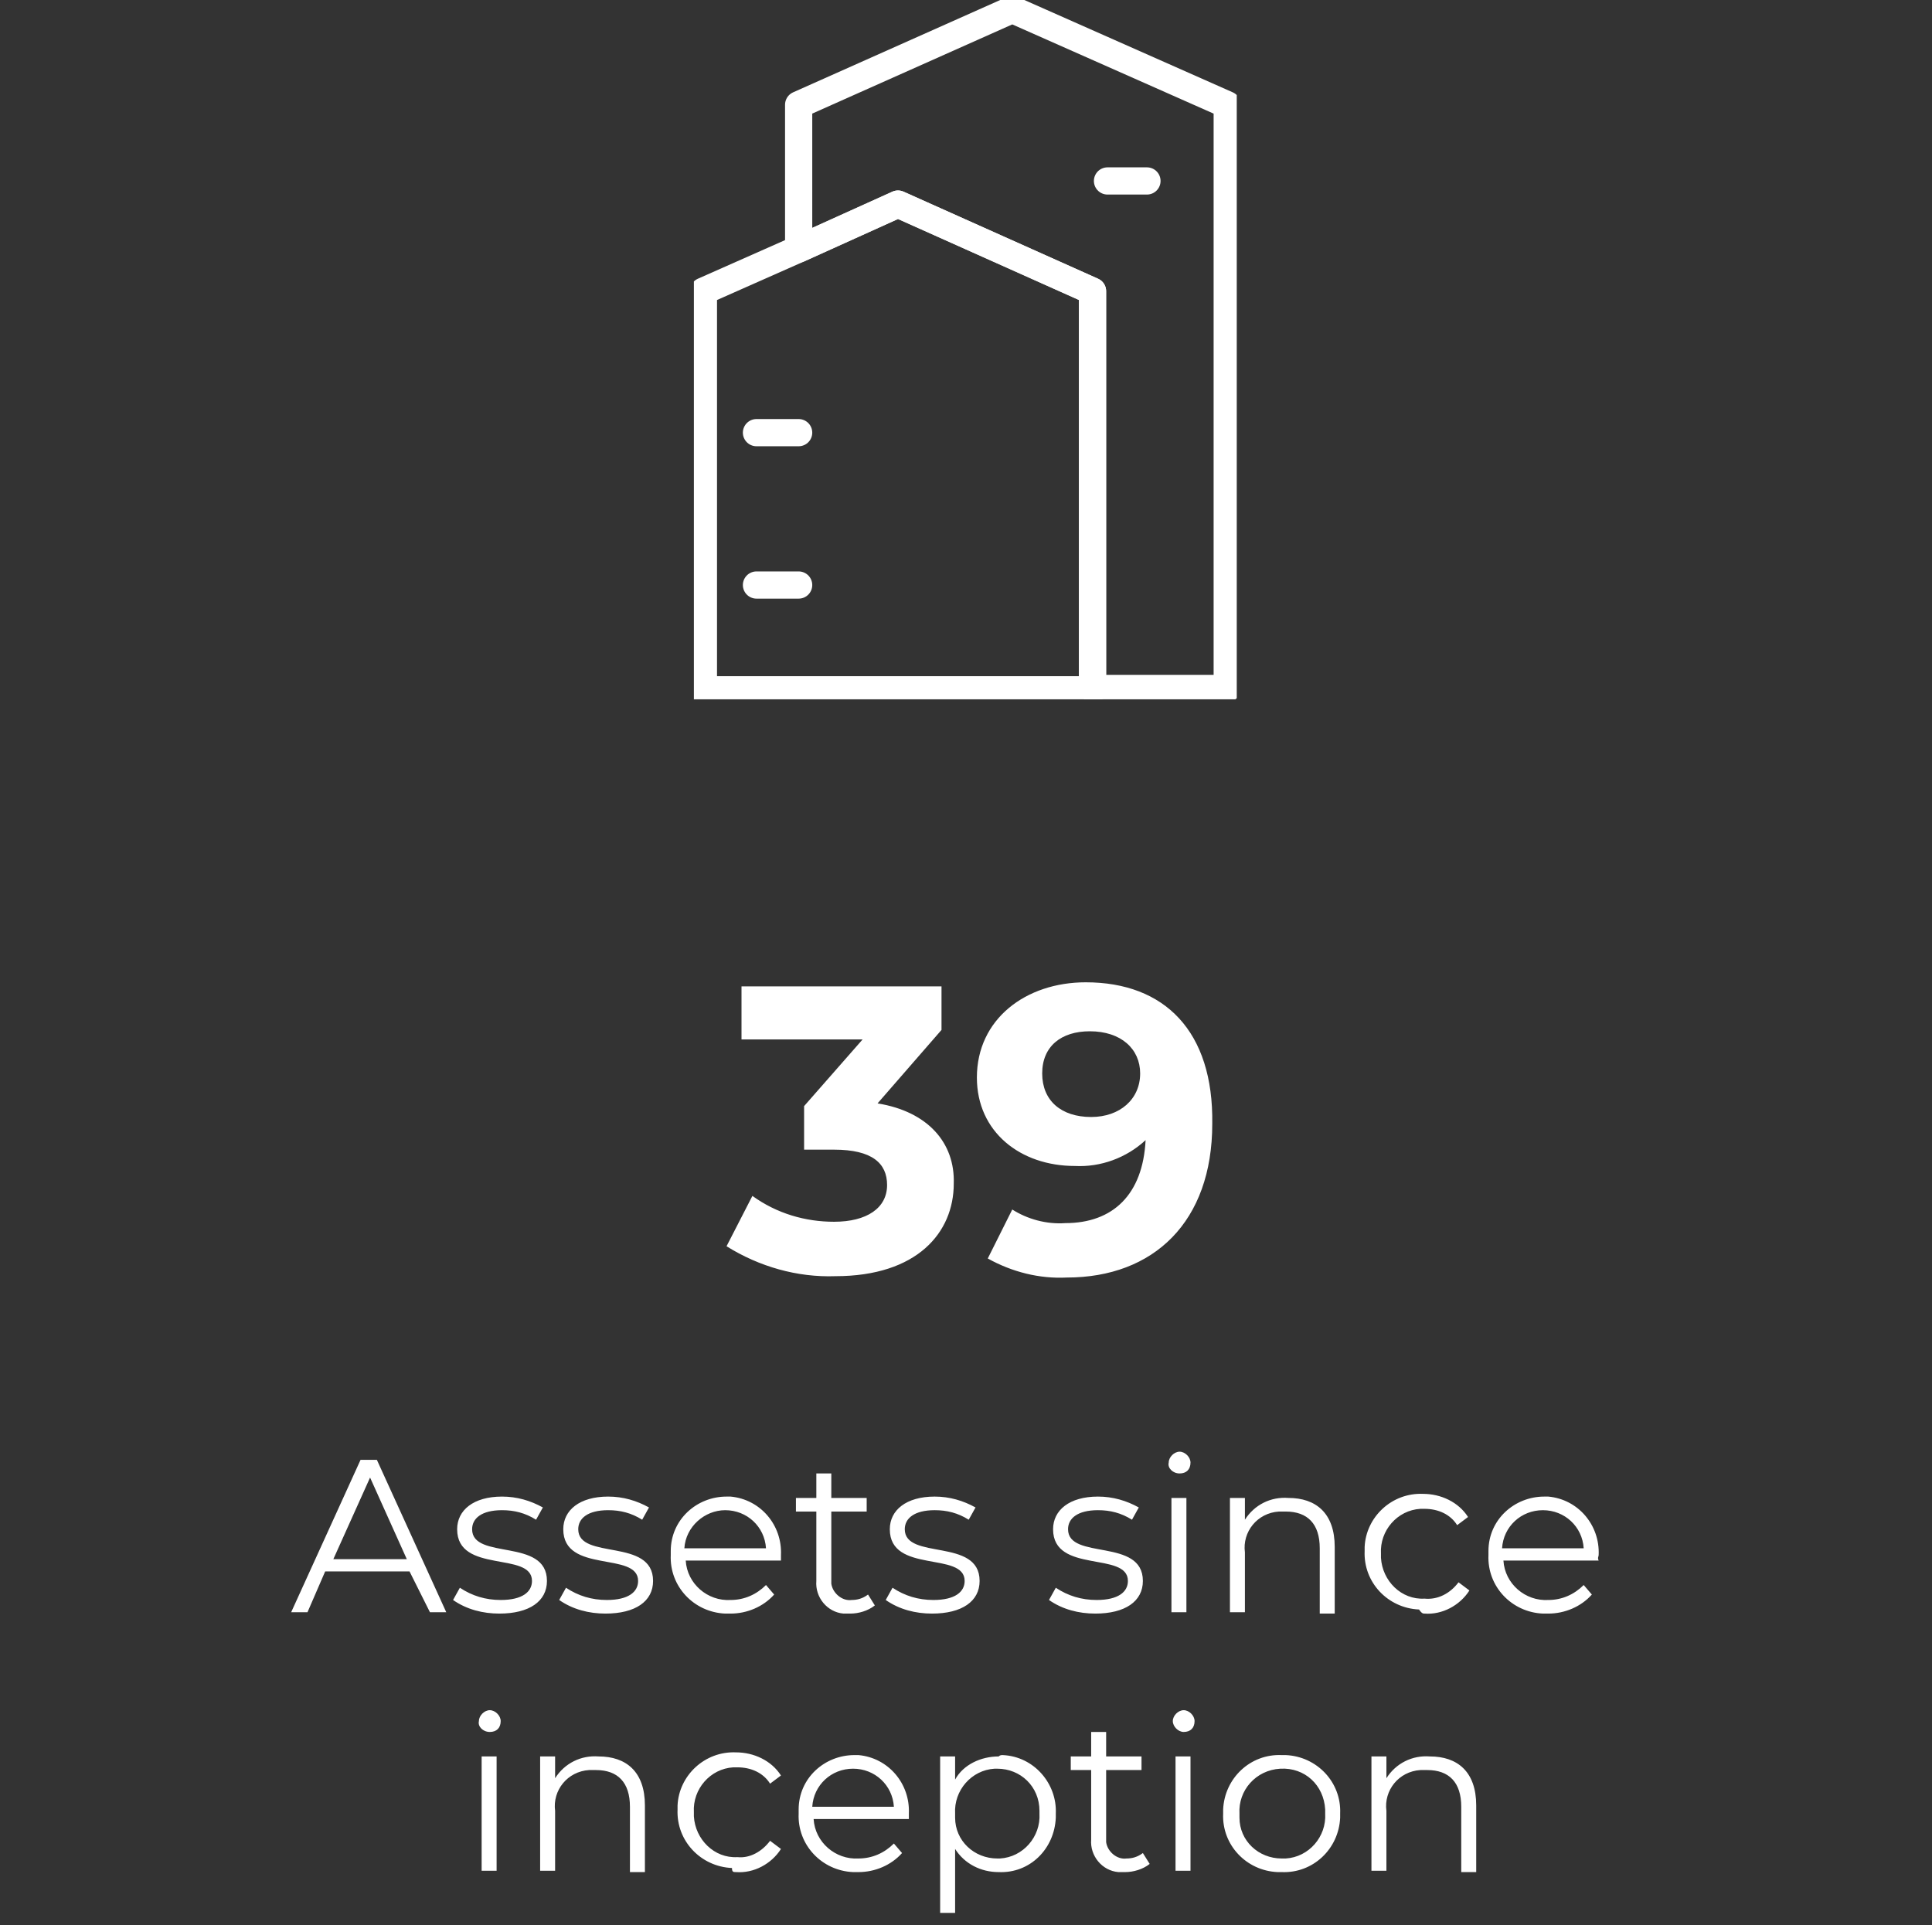
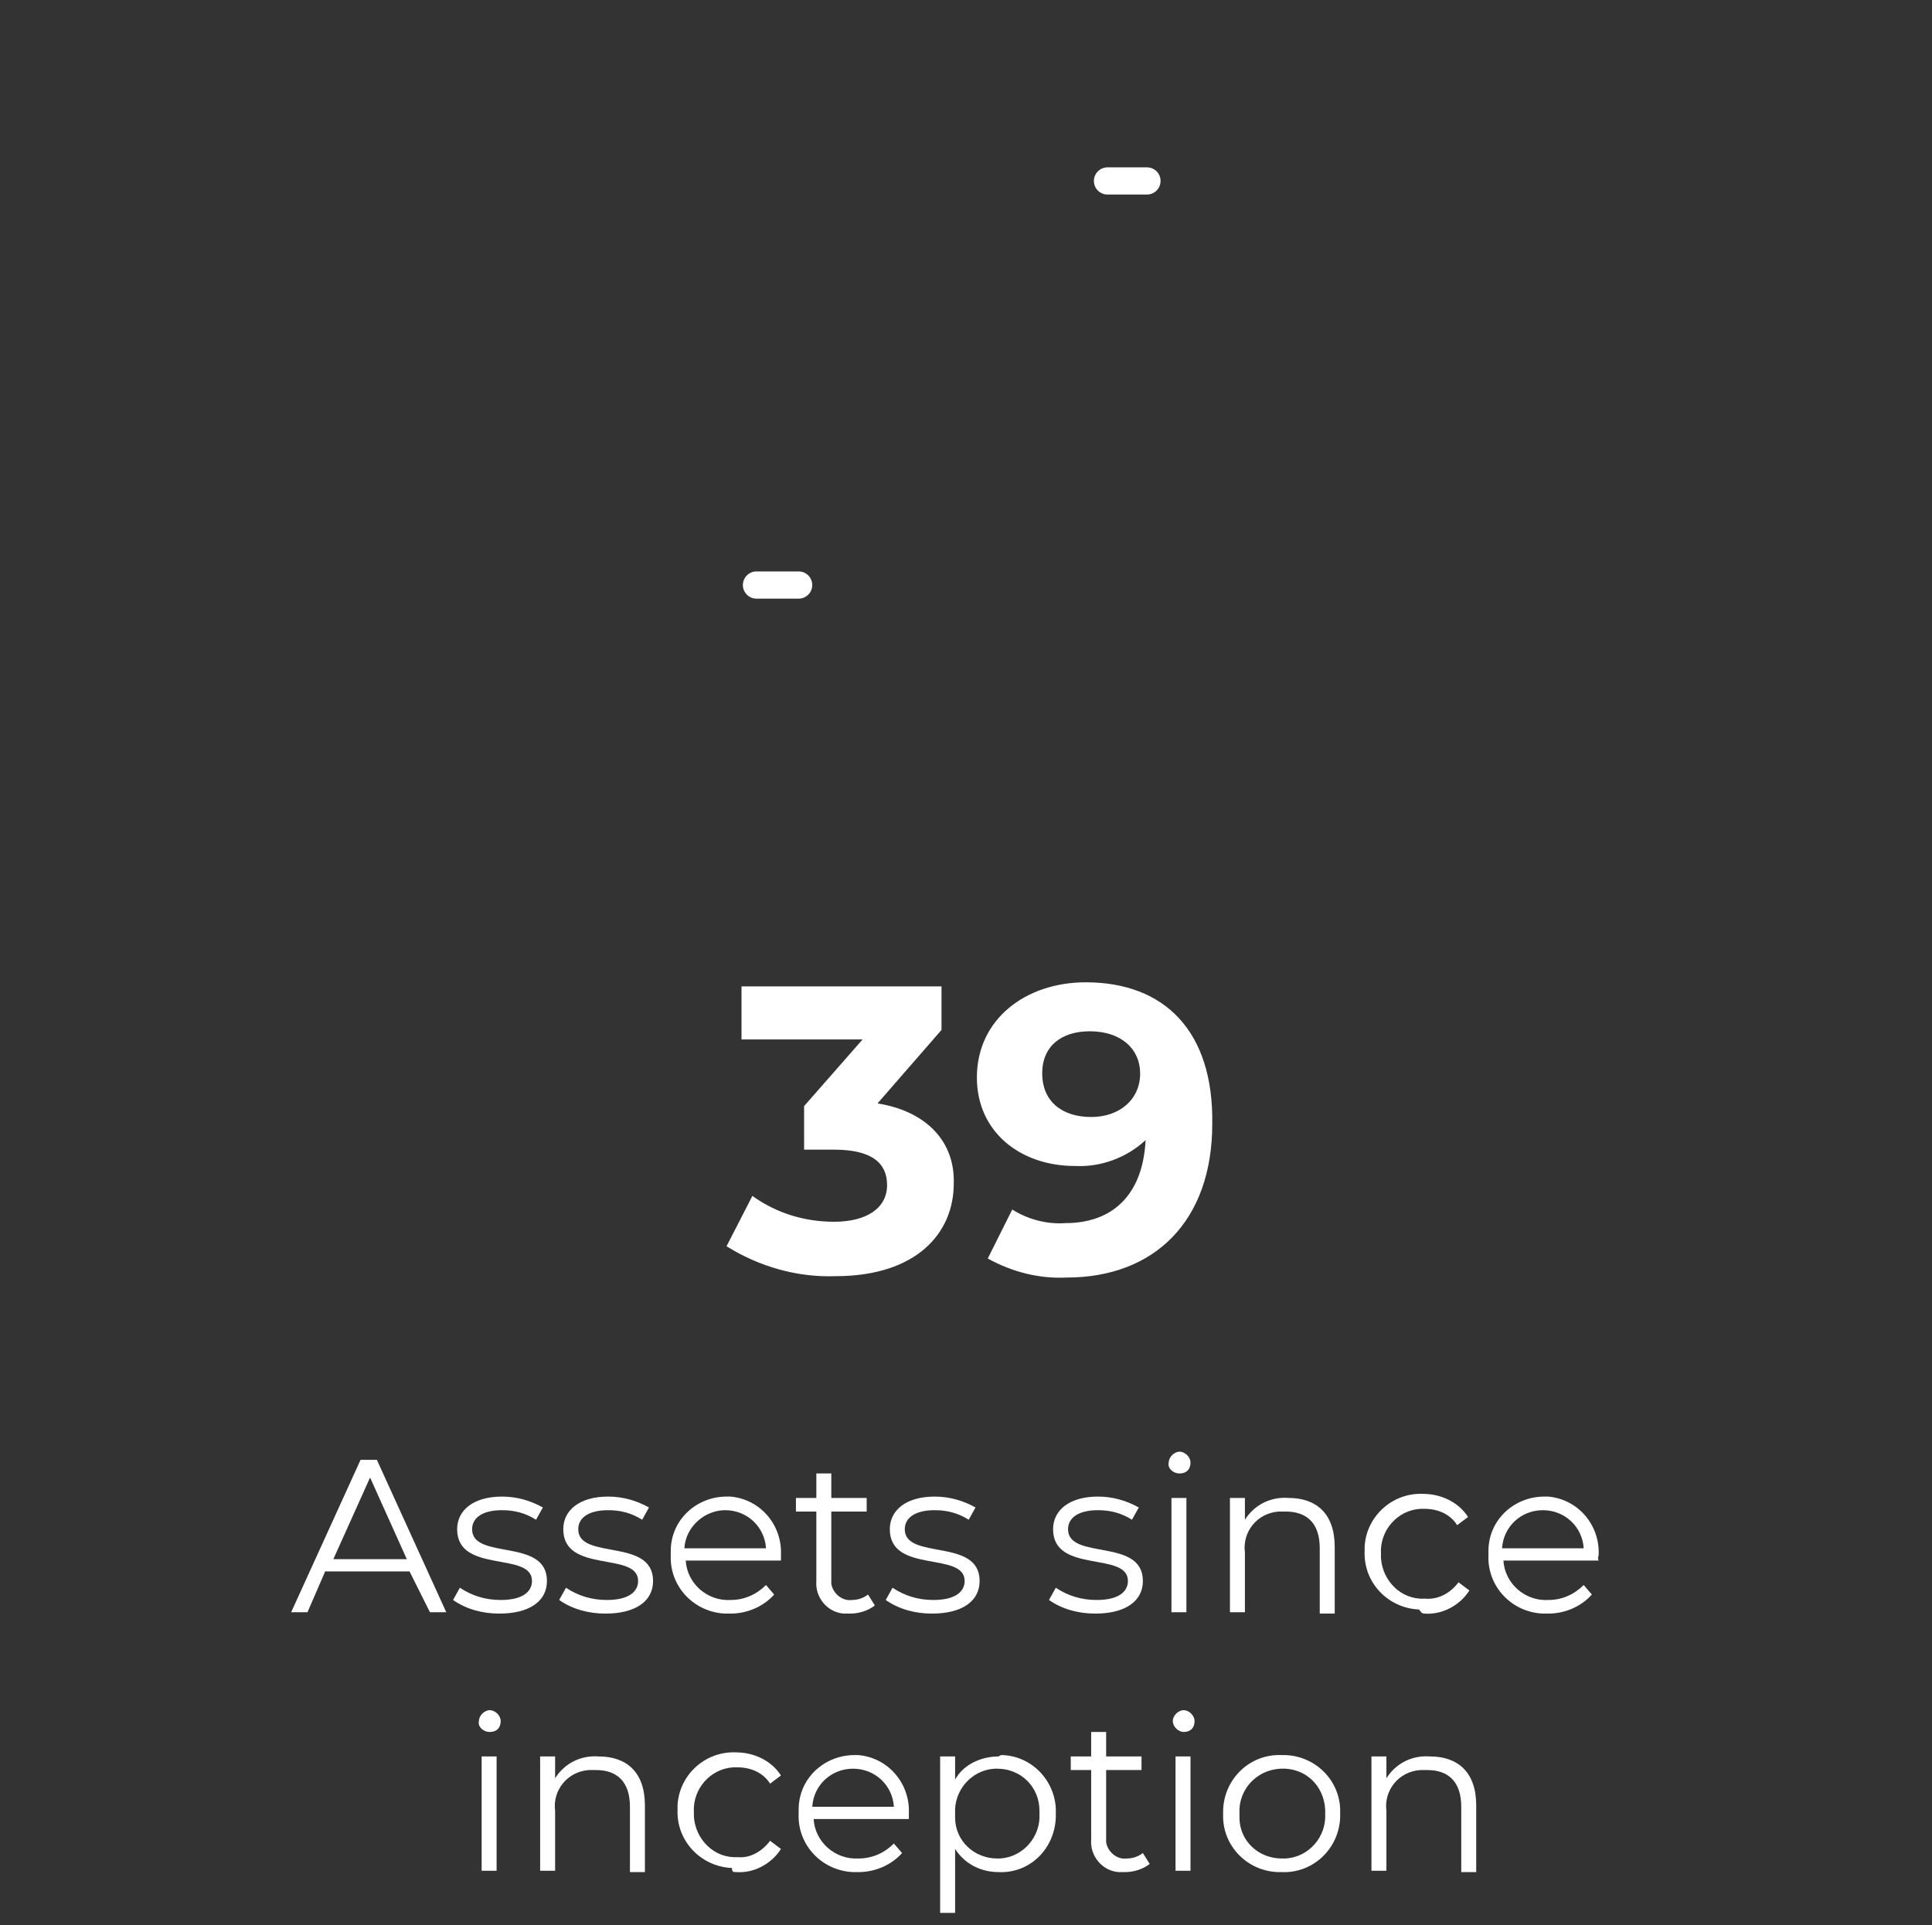
<svg xmlns="http://www.w3.org/2000/svg" xmlns:xlink="http://www.w3.org/1999/xlink" id="Layer_1" x="0px" y="0px" viewBox="0 0 142 141.5" style="enable-background:new 0 0 142 141.5;" xml:space="preserve">
  <rect x="0" y="0" width="142" height="141.5" fill="#333333" stroke="none" />
  <style type="text/css">	.st0{clip-path:url(#SVGID_00000057115856511663651620000013493642647220466858_);}	.st1{fill:none;stroke:#FFFFFF;stroke-width:2;stroke-linecap:round;stroke-linejoin:round;}	.st2{fill:#FFFFFF;}</style>
  <g id="Group_32" transform="translate(50)">
    <g id="Group_31">
      <g>
        <g>
          <defs>
-             <rect id="SVGID_1_" x="1" width="39.9" height="51.4" />
-           </defs>
+             </defs>
          <clipPath id="SVGID_00000102512670134016428220000009983460167193439633_">
            <use xlink:href="#SVGID_1_" style="overflow:visible;" />
          </clipPath>
          <g id="Group_30" style="clip-path:url(#SVGID_00000102512670134016428220000009983460167193439633_);">
-             <path id="Path_36" class="st1" d="M30.3,21.4v29.3H1.7V21.4l7-3.1L16,15L30.3,21.4z" />
            <path id="Path_37" class="st1" d="M40.2,7.7v42.9h-9.9V21.4L16,15l-7.3,3.3V7.7l15.7-7L40.2,7.7z" />
          </g>
        </g>
      </g>
    </g>
-     <line id="Line_17" class="st1" x1="5.6" y1="31.8" x2="8.7" y2="31.8" />
    <line id="Line_18" class="st1" x1="5.6" y1="43" x2="8.7" y2="43" />
    <line id="Line_19" class="st1" x1="31.4" y1="13.3" x2="34.3" y2="13.3" />
  </g>
  <path id="Path_190" class="st2" d="M64.5,81.1l4.7-5.4v-3.2H54.5v3.9h8.9l-4.3,4.9v3.2h2.2c2.8,0,3.9,1,3.9,2.6 c0,1.7-1.5,2.7-3.9,2.7c-2.1,0-4.2-0.6-6-1.9l-1.9,3.7c2.4,1.5,5.2,2.3,8,2.2c6,0,8.7-3.2,8.7-6.8C70.2,84,68.2,81.7,64.5,81.1z  M79.8,72.2c-4.4,0-8,2.7-8,7c0,4,3.2,6.5,7.2,6.5c1.9,0.1,3.8-0.6,5.2-1.9c-0.2,4-2.4,6.1-5.9,6.1c-1.4,0.1-2.8-0.3-3.9-1l-1.8,3.6 c1.8,1,3.8,1.5,5.8,1.4c6.4,0,10.7-4.1,10.7-11.3C89.2,75.8,85.6,72.2,79.8,72.2z M80.2,82.1c-2.2,0-3.6-1.2-3.6-3.2 s1.4-3.1,3.5-3.1c2.3,0,3.7,1.3,3.7,3.1C83.8,80.8,82.3,82.1,80.2,82.1z" />
  <path id="Path_189" class="st2" d="M31.6,118.5h1.2l-5.1-11.2h-1.2l-5.1,11.2h1.2l1.3-3h6.2L31.6,118.5z M24.5,114.6l2.7-6l2.7,6 H24.5z M36.7,118.6c2.2,0,3.5-0.9,3.5-2.4c0-3.2-5.5-1.5-5.5-3.8c0-0.8,0.7-1.4,2.2-1.4c0.9,0,1.7,0.2,2.5,0.7l0.5-0.9 c-0.9-0.5-1.9-0.8-3-0.8c-2.1,0-3.3,1-3.3,2.4c0,3.3,5.5,1.6,5.5,3.8c0,0.8-0.7,1.4-2.3,1.4c-1.1,0-2.1-0.3-3-0.9l-0.5,0.9 C34.3,118.3,35.5,118.6,36.7,118.6z M44.5,118.6c2.2,0,3.5-0.9,3.5-2.4c0-3.2-5.5-1.5-5.5-3.8c0-0.8,0.7-1.4,2.2-1.4 c0.9,0,1.7,0.2,2.5,0.7l0.5-0.9c-0.9-0.5-1.9-0.8-3-0.8c-2.1,0-3.3,1-3.3,2.4c0,3.3,5.5,1.6,5.5,3.8c0,0.8-0.7,1.4-2.3,1.4 c-1.1,0-2.1-0.3-3-0.9l-0.5,0.9C42.1,118.3,43.3,118.6,44.5,118.6z M57.4,114.3c0.1-2.2-1.5-4.1-3.7-4.3c-0.1,0-0.2,0-0.3,0 c-2.2,0-4.1,1.7-4.1,4c0,0.1,0,0.2,0,0.3c-0.1,2.3,1.7,4.2,4,4.3c0.1,0,0.3,0,0.4,0c1.2,0,2.4-0.5,3.2-1.4l-0.6-0.7 c-0.7,0.7-1.6,1.1-2.6,1.1c-1.7,0.1-3.2-1.2-3.3-2.9c0,0,0,0,0,0h7C57.4,114.5,57.4,114.4,57.4,114.3z M53.3,111 c1.6,0,2.9,1.2,3,2.8h-6C50.4,112.2,51.8,111,53.3,111L53.3,111z M63.8,117.2c-0.4,0.3-0.8,0.4-1.2,0.4c-0.7,0.1-1.4-0.5-1.5-1.2 c0-0.1,0-0.2,0-0.3v-5h2.6v-1h-2.6v-1.8h-1.1v1.8h-1.5v1h1.5v5.1c-0.1,1.2,0.8,2.3,2,2.4c0.2,0,0.3,0,0.5,0c0.6,0,1.3-0.2,1.8-0.6 L63.8,117.2z M68.5,118.6c2.2,0,3.5-0.9,3.5-2.4c0-3.2-5.5-1.5-5.5-3.8c0-0.8,0.7-1.4,2.2-1.4c0.9,0,1.7,0.2,2.5,0.7l0.5-0.9 c-0.9-0.5-1.9-0.8-3-0.8c-2.1,0-3.3,1-3.3,2.4c0,3.3,5.5,1.6,5.5,3.8c0,0.8-0.7,1.4-2.3,1.4c-1.1,0-2.1-0.3-3-0.9l-0.5,0.9 C66.1,118.3,67.3,118.6,68.5,118.6z M80.5,118.6c2.2,0,3.5-0.9,3.5-2.4c0-3.2-5.5-1.5-5.5-3.8c0-0.8,0.7-1.4,2.2-1.4 c0.9,0,1.7,0.2,2.5,0.7l0.5-0.9c-0.9-0.5-1.9-0.8-3-0.8c-2.1,0-3.3,1-3.3,2.4c0,3.3,5.5,1.6,5.5,3.8c0,0.8-0.7,1.4-2.3,1.4 c-1.1,0-2.1-0.3-3-0.9l-0.5,0.9C78.1,118.3,79.3,118.6,80.5,118.6z M86.7,108.3c0.5,0,0.8-0.3,0.8-0.8c0,0,0,0,0,0 c0-0.4-0.4-0.8-0.8-0.8c0,0,0,0,0,0c-0.4,0-0.8,0.4-0.8,0.8C85.8,107.9,86.2,108.3,86.7,108.3C86.7,108.3,86.7,108.3,86.7,108.3z  M86.1,118.5h1.1v-8.4h-1.1V118.5z M94.7,110.1c-1.3-0.1-2.5,0.5-3.2,1.6v-1.6h-1.1v8.4h1.1v-4.4c-0.2-1.5,0.9-2.9,2.5-3 c0.2,0,0.3,0,0.5,0c1.6,0,2.5,0.9,2.5,2.7v4.8h1.1v-4.9C98.1,111.2,96.7,110.1,94.7,110.1z M104.7,118.6c1.3,0.1,2.6-0.6,3.3-1.7 l-0.8-0.6c-0.6,0.8-1.5,1.3-2.5,1.2c-1.7,0.1-3.1-1.3-3.2-3c0-0.1,0-0.2,0-0.3c-0.1-1.7,1.2-3.2,2.9-3.3c0.1,0,0.2,0,0.3,0 c1,0,1.9,0.4,2.4,1.2l0.8-0.6c-0.7-1.1-2-1.7-3.3-1.7c-2.3-0.1-4.2,1.7-4.3,3.9c0,0.1,0,0.2,0,0.3c-0.1,2.3,1.7,4.2,4,4.3 C104.5,118.6,104.6,118.6,104.7,118.6z M117.5,114.3c0.1-2.2-1.5-4.1-3.7-4.3c-0.1,0-0.2,0-0.3,0c-2.2,0-4.1,1.7-4.1,4 c0,0.1,0,0.2,0,0.3c-0.1,2.3,1.7,4.2,4,4.3c0.1,0,0.3,0,0.4,0c1.2,0,2.4-0.5,3.2-1.4l-0.6-0.7c-0.7,0.7-1.6,1.1-2.6,1.1 c-1.7,0.1-3.2-1.2-3.3-2.9c0,0,0,0,0,0h7C117.4,114.5,117.5,114.4,117.5,114.3z M113.4,111c1.6,0,2.9,1.2,3,2.8h-6 C110.5,112.2,111.8,111,113.4,111L113.4,111z M36,127.3c0.5,0,0.8-0.3,0.8-0.8c0,0,0,0,0,0c0-0.4-0.4-0.8-0.8-0.8c0,0,0,0,0,0 c-0.4,0-0.8,0.4-0.8,0.8C35.1,126.9,35.5,127.3,36,127.3C36,127.3,36,127.3,36,127.3L36,127.3z M35.4,137.5h1.1v-8.4h-1.1V137.5z  M44,129.1c-1.3-0.1-2.5,0.5-3.2,1.6v-1.6h-1.1v8.4h1.1v-4.4c-0.2-1.5,0.9-2.9,2.5-3c0.2,0,0.3,0,0.5,0c1.6,0,2.5,0.9,2.5,2.7v4.8 h1.1v-4.9C47.4,130.2,46,129.1,44,129.1z M54.1,137.6c1.3,0.1,2.6-0.6,3.3-1.7l-0.8-0.6c-0.6,0.8-1.5,1.3-2.4,1.2 c-1.7,0.1-3.1-1.3-3.2-3c0-0.1,0-0.2,0-0.3c-0.1-1.7,1.2-3.2,2.9-3.3c0.1,0,0.2,0,0.3,0c1,0,1.9,0.4,2.4,1.2l0.8-0.6 c-0.7-1.1-2-1.7-3.3-1.7c-2.3-0.1-4.2,1.7-4.3,3.9c0,0.1,0,0.2,0,0.3c-0.1,2.3,1.7,4.2,4,4.3C53.8,137.6,53.9,137.6,54.1,137.6z  M66.8,133.3c0.1-2.2-1.5-4.1-3.7-4.3c-0.1,0-0.2,0-0.3,0c-2.2,0-4.1,1.7-4.1,4c0,0.1,0,0.2,0,0.3c-0.1,2.3,1.7,4.2,4,4.3 c0.1,0,0.3,0,0.4,0c1.2,0,2.4-0.5,3.2-1.4l-0.6-0.7c-0.7,0.7-1.6,1.1-2.6,1.1c-1.7,0.1-3.2-1.2-3.3-2.9c0,0,0,0,0,0h7 C66.8,133.5,66.8,133.4,66.8,133.3z M62.7,130c1.6,0,2.9,1.2,3,2.8h-6C59.8,131.2,61.1,130,62.7,130L62.7,130z M73.4,129.1 c-1.3,0-2.6,0.6-3.2,1.7v-1.7h-1.1v11.5h1.1v-4.7c0.7,1.1,1.9,1.7,3.2,1.7c2.3,0.1,4.1-1.7,4.2-4c0-0.1,0-0.2,0-0.3 c0.1-2.2-1.6-4.2-3.9-4.3C73.6,129,73.5,129,73.4,129.1z M73.3,136.6c-1.7,0-3.1-1.3-3.1-3c0-0.1,0-0.2,0-0.3 c-0.1-1.7,1.2-3.2,2.9-3.3c0.1,0,0.2,0,0.2,0c1.7,0,3.1,1.3,3.1,3.1c0,0.1,0,0.1,0,0.2c0.1,1.7-1.2,3.2-2.9,3.3 C73.5,136.6,73.4,136.6,73.3,136.6z M84,136.2c-0.4,0.3-0.8,0.4-1.2,0.4c-0.7,0.1-1.4-0.5-1.5-1.2c0-0.1,0-0.2,0-0.3v-5h2.6v-1h-2.6 v-1.8h-1.1v1.8h-1.5v1h1.5v5.1c-0.1,1.2,0.8,2.3,2,2.4c0.2,0,0.3,0,0.5,0c0.6,0,1.3-0.2,1.8-0.6L84,136.2z M87,127.3 c0.5,0,0.8-0.3,0.8-0.8c0,0,0,0,0,0c0-0.4-0.4-0.8-0.8-0.8c0,0,0,0,0,0c-0.4,0-0.8,0.4-0.8,0.8C86.2,126.9,86.6,127.3,87,127.3 C87,127.3,87,127.3,87,127.3z M86.4,137.5h1.1v-8.4h-1.1V137.5z M94.2,137.6c2.3,0.1,4.2-1.7,4.3-4c0-0.1,0-0.2,0-0.3 c0.1-2.3-1.7-4.2-4-4.3c-0.1,0-0.2,0-0.3,0c-2.3-0.1-4.2,1.7-4.3,4c0,0.1,0,0.2,0,0.3c-0.1,2.3,1.7,4.2,4,4.3 C94,137.6,94.1,137.6,94.2,137.6z M94.2,136.6c-1.7,0-3.1-1.3-3.1-3c0-0.1,0-0.2,0-0.3c-0.1-1.7,1.2-3.2,3-3.3s3.2,1.2,3.3,3 c0,0.1,0,0.2,0,0.3c0.1,1.7-1.2,3.2-2.9,3.3C94.4,136.6,94.3,136.6,94.2,136.6z M105.1,129.1c-1.3-0.1-2.5,0.5-3.2,1.6v-1.6h-1.1 v8.4h1.1v-4.4c-0.2-1.5,0.9-2.9,2.5-3c0.2,0,0.3,0,0.5,0c1.6,0,2.5,0.9,2.5,2.7v4.8h1.1v-4.9C108.5,130.2,107.1,129.1,105.1,129.1z" />
</svg>